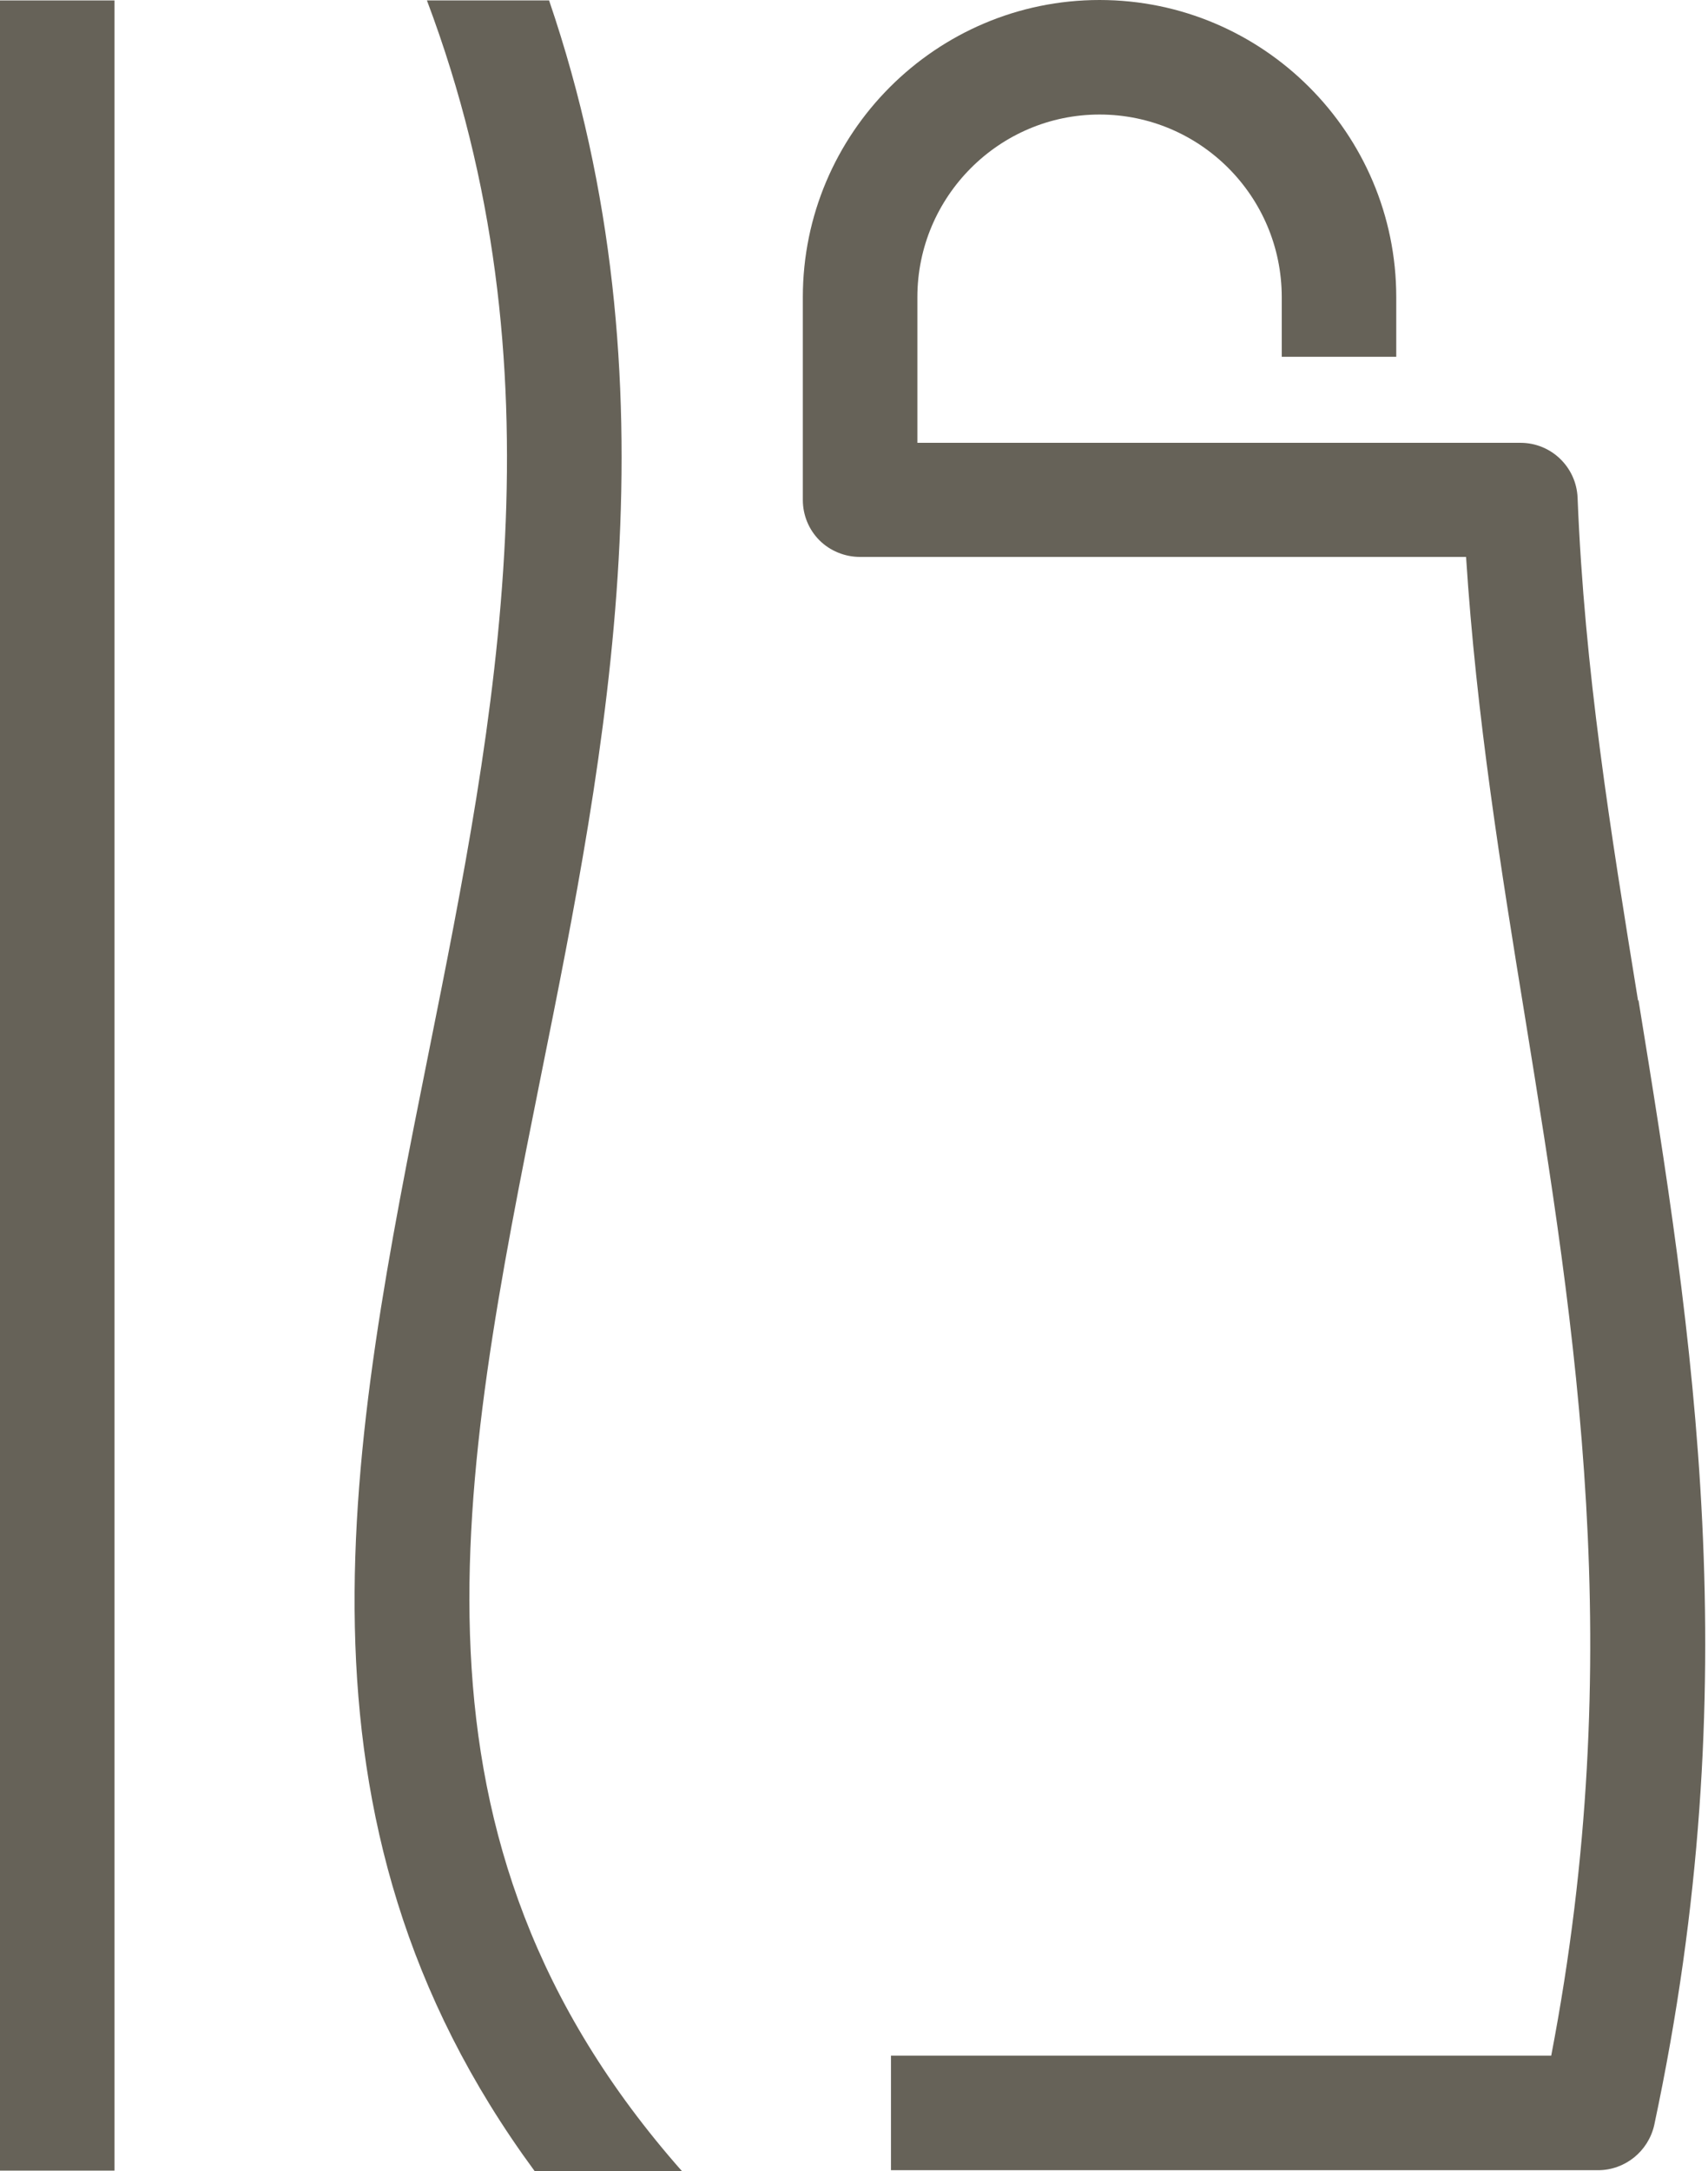
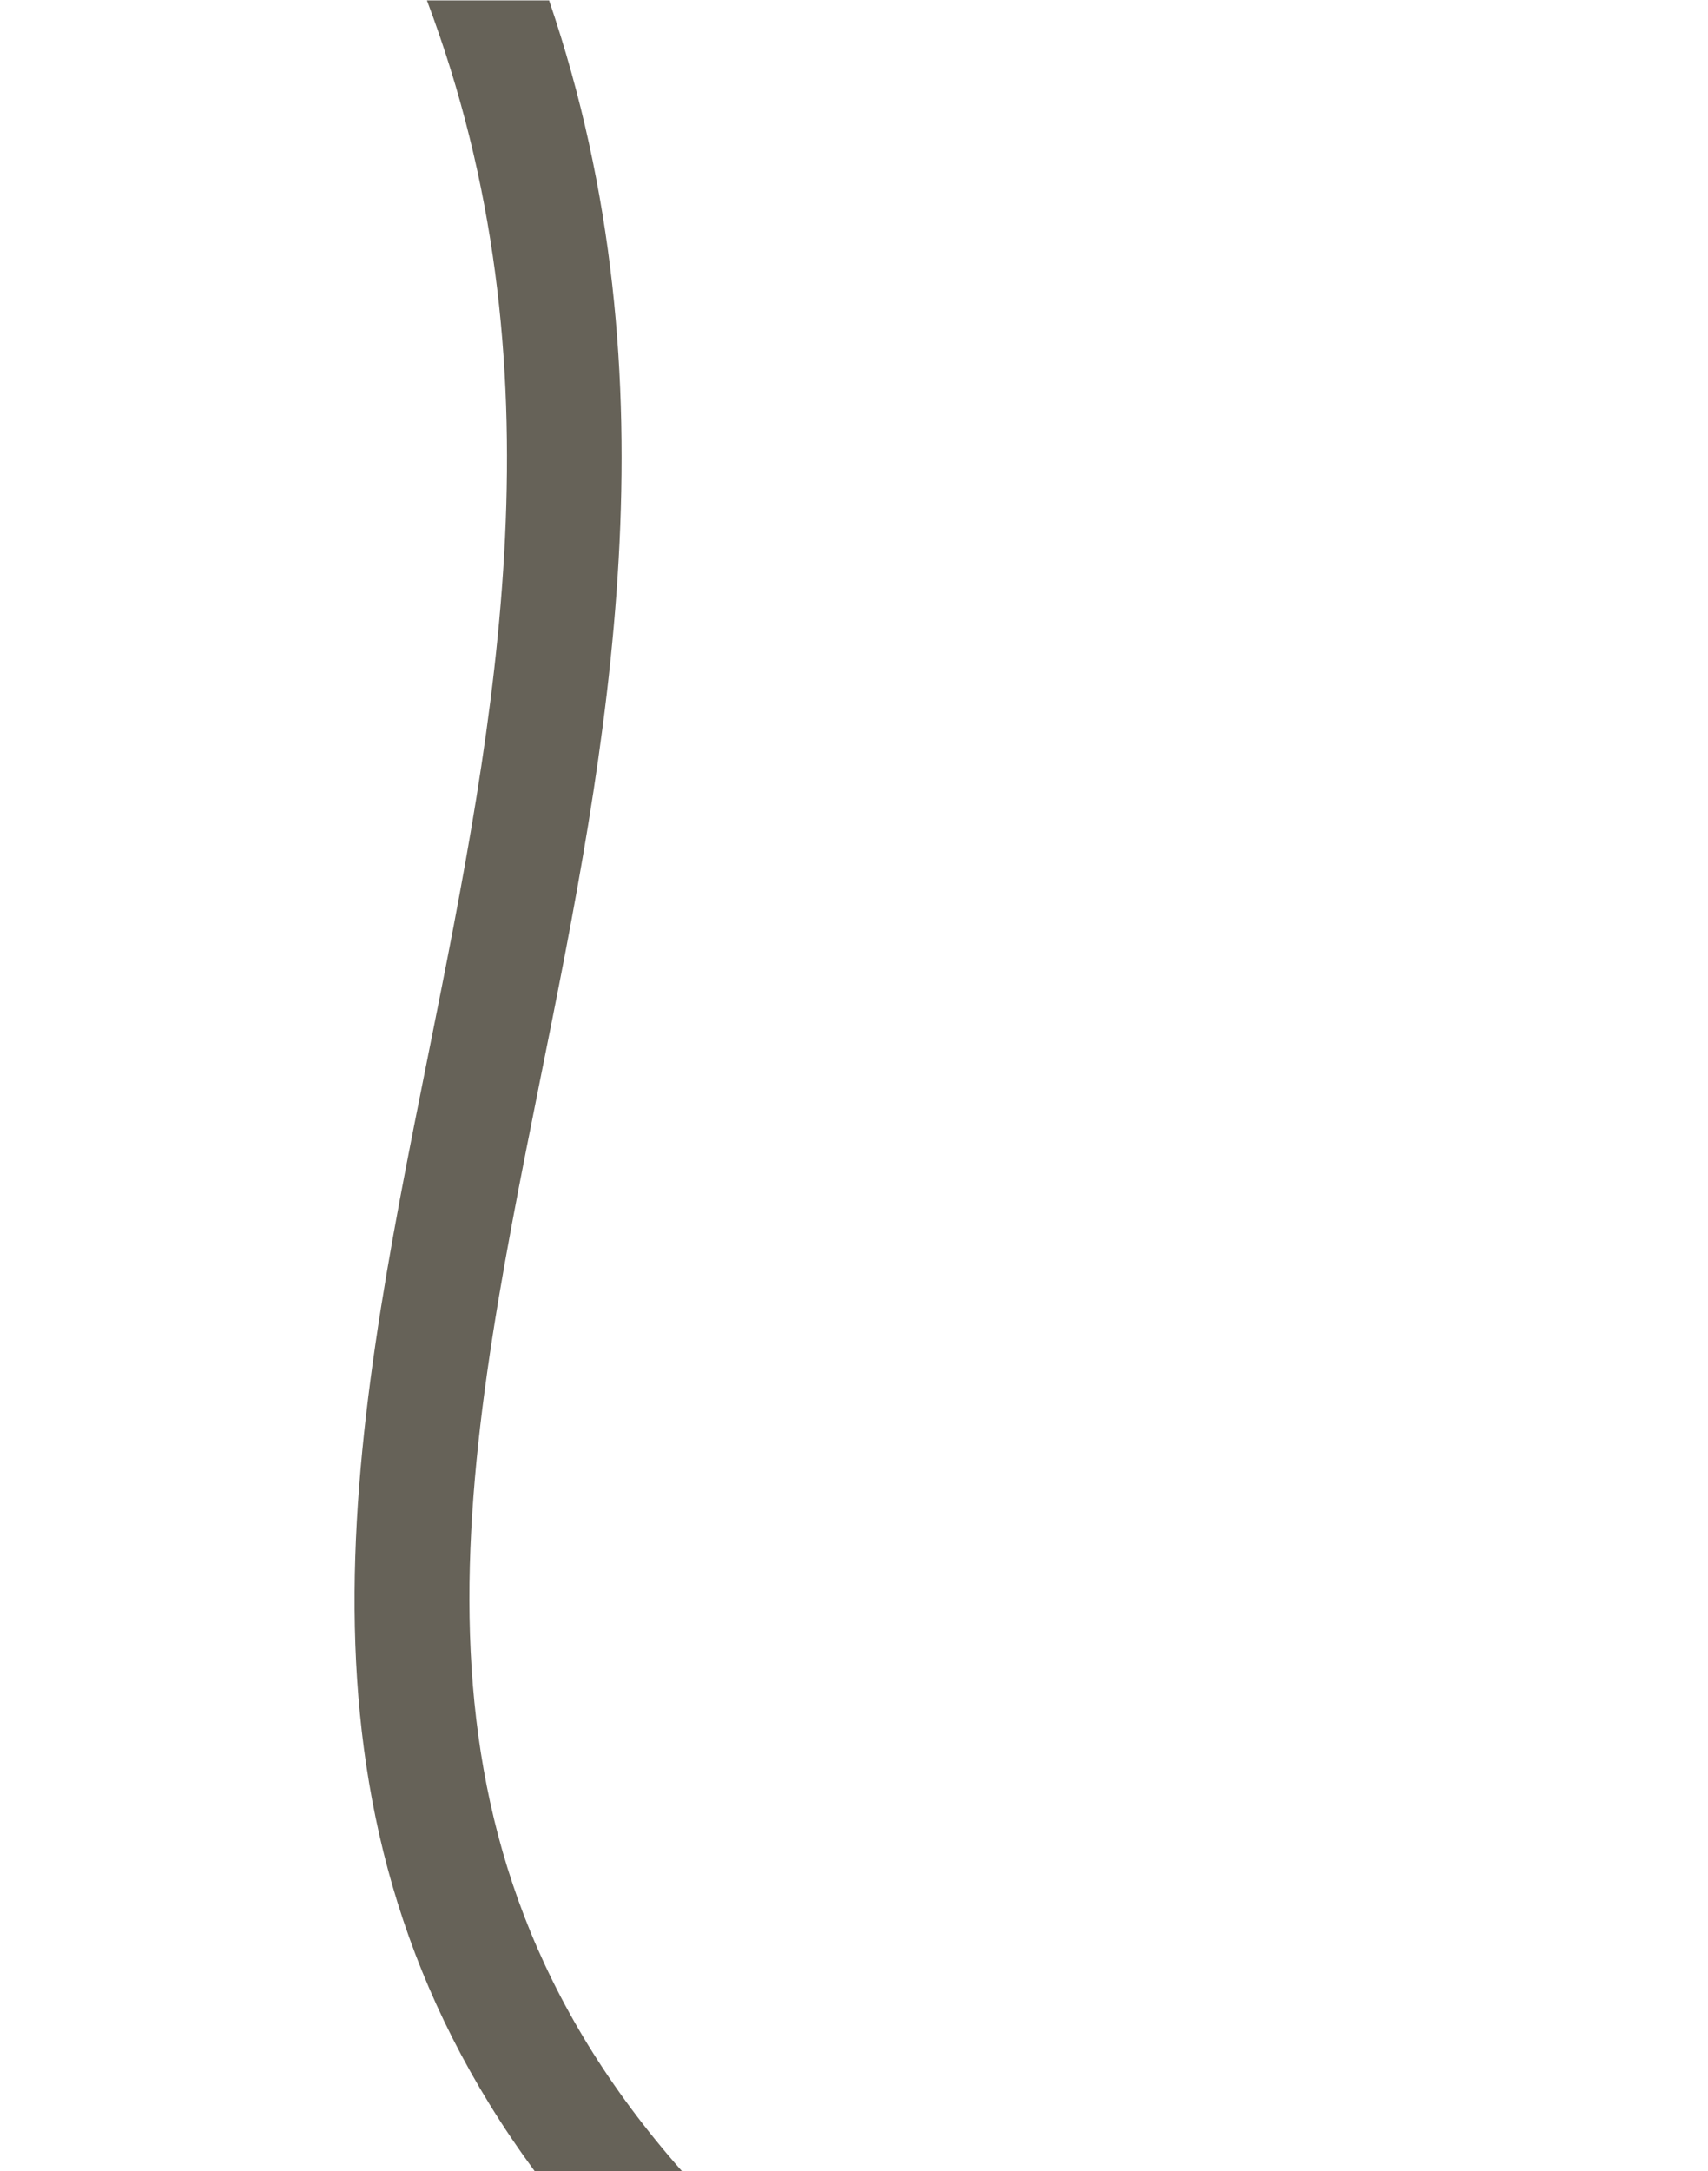
<svg xmlns="http://www.w3.org/2000/svg" width="48" height="61" viewBox="0 0 48 61" fill="none">
  <path d="M15.204 30.219C17.046 21.067 19.104 10.779 15.431 0.012H11.998C15.886 10.324 13.947 20.11 12.045 29.585C9.832 40.615 7.739 51.094 15.024 61H19.163C10.909 51.645 12.907 41.679 15.204 30.219Z" fill="#666258" />
-   <path d="M46.034 28.113C45.257 23.328 44.527 18.818 44.335 13.985C44.3 13.124 43.594 12.442 42.732 12.442H25.781V8.35C25.781 5.527 28.078 3.218 30.901 3.218C33.724 3.218 36.021 5.515 36.021 8.35V10.025H39.239V8.35C39.239 3.744 35.495 0 30.901 0C26.307 0 22.562 3.744 22.562 8.35V14.045C22.562 14.475 22.73 14.882 23.029 15.181C23.328 15.48 23.747 15.648 24.166 15.648H41.201C41.488 20.122 42.182 24.429 42.864 28.616C44.288 37.409 45.759 46.489 43.594 57.758H25.039V60.976H44.91C45.663 60.976 46.321 60.45 46.489 59.708C49.145 47.254 47.577 37.516 46.046 28.101" fill="#666258" />
-   <path d="M3.218 0.012H0V60.988H3.218V0.012Z" fill="#666258" />
</svg>